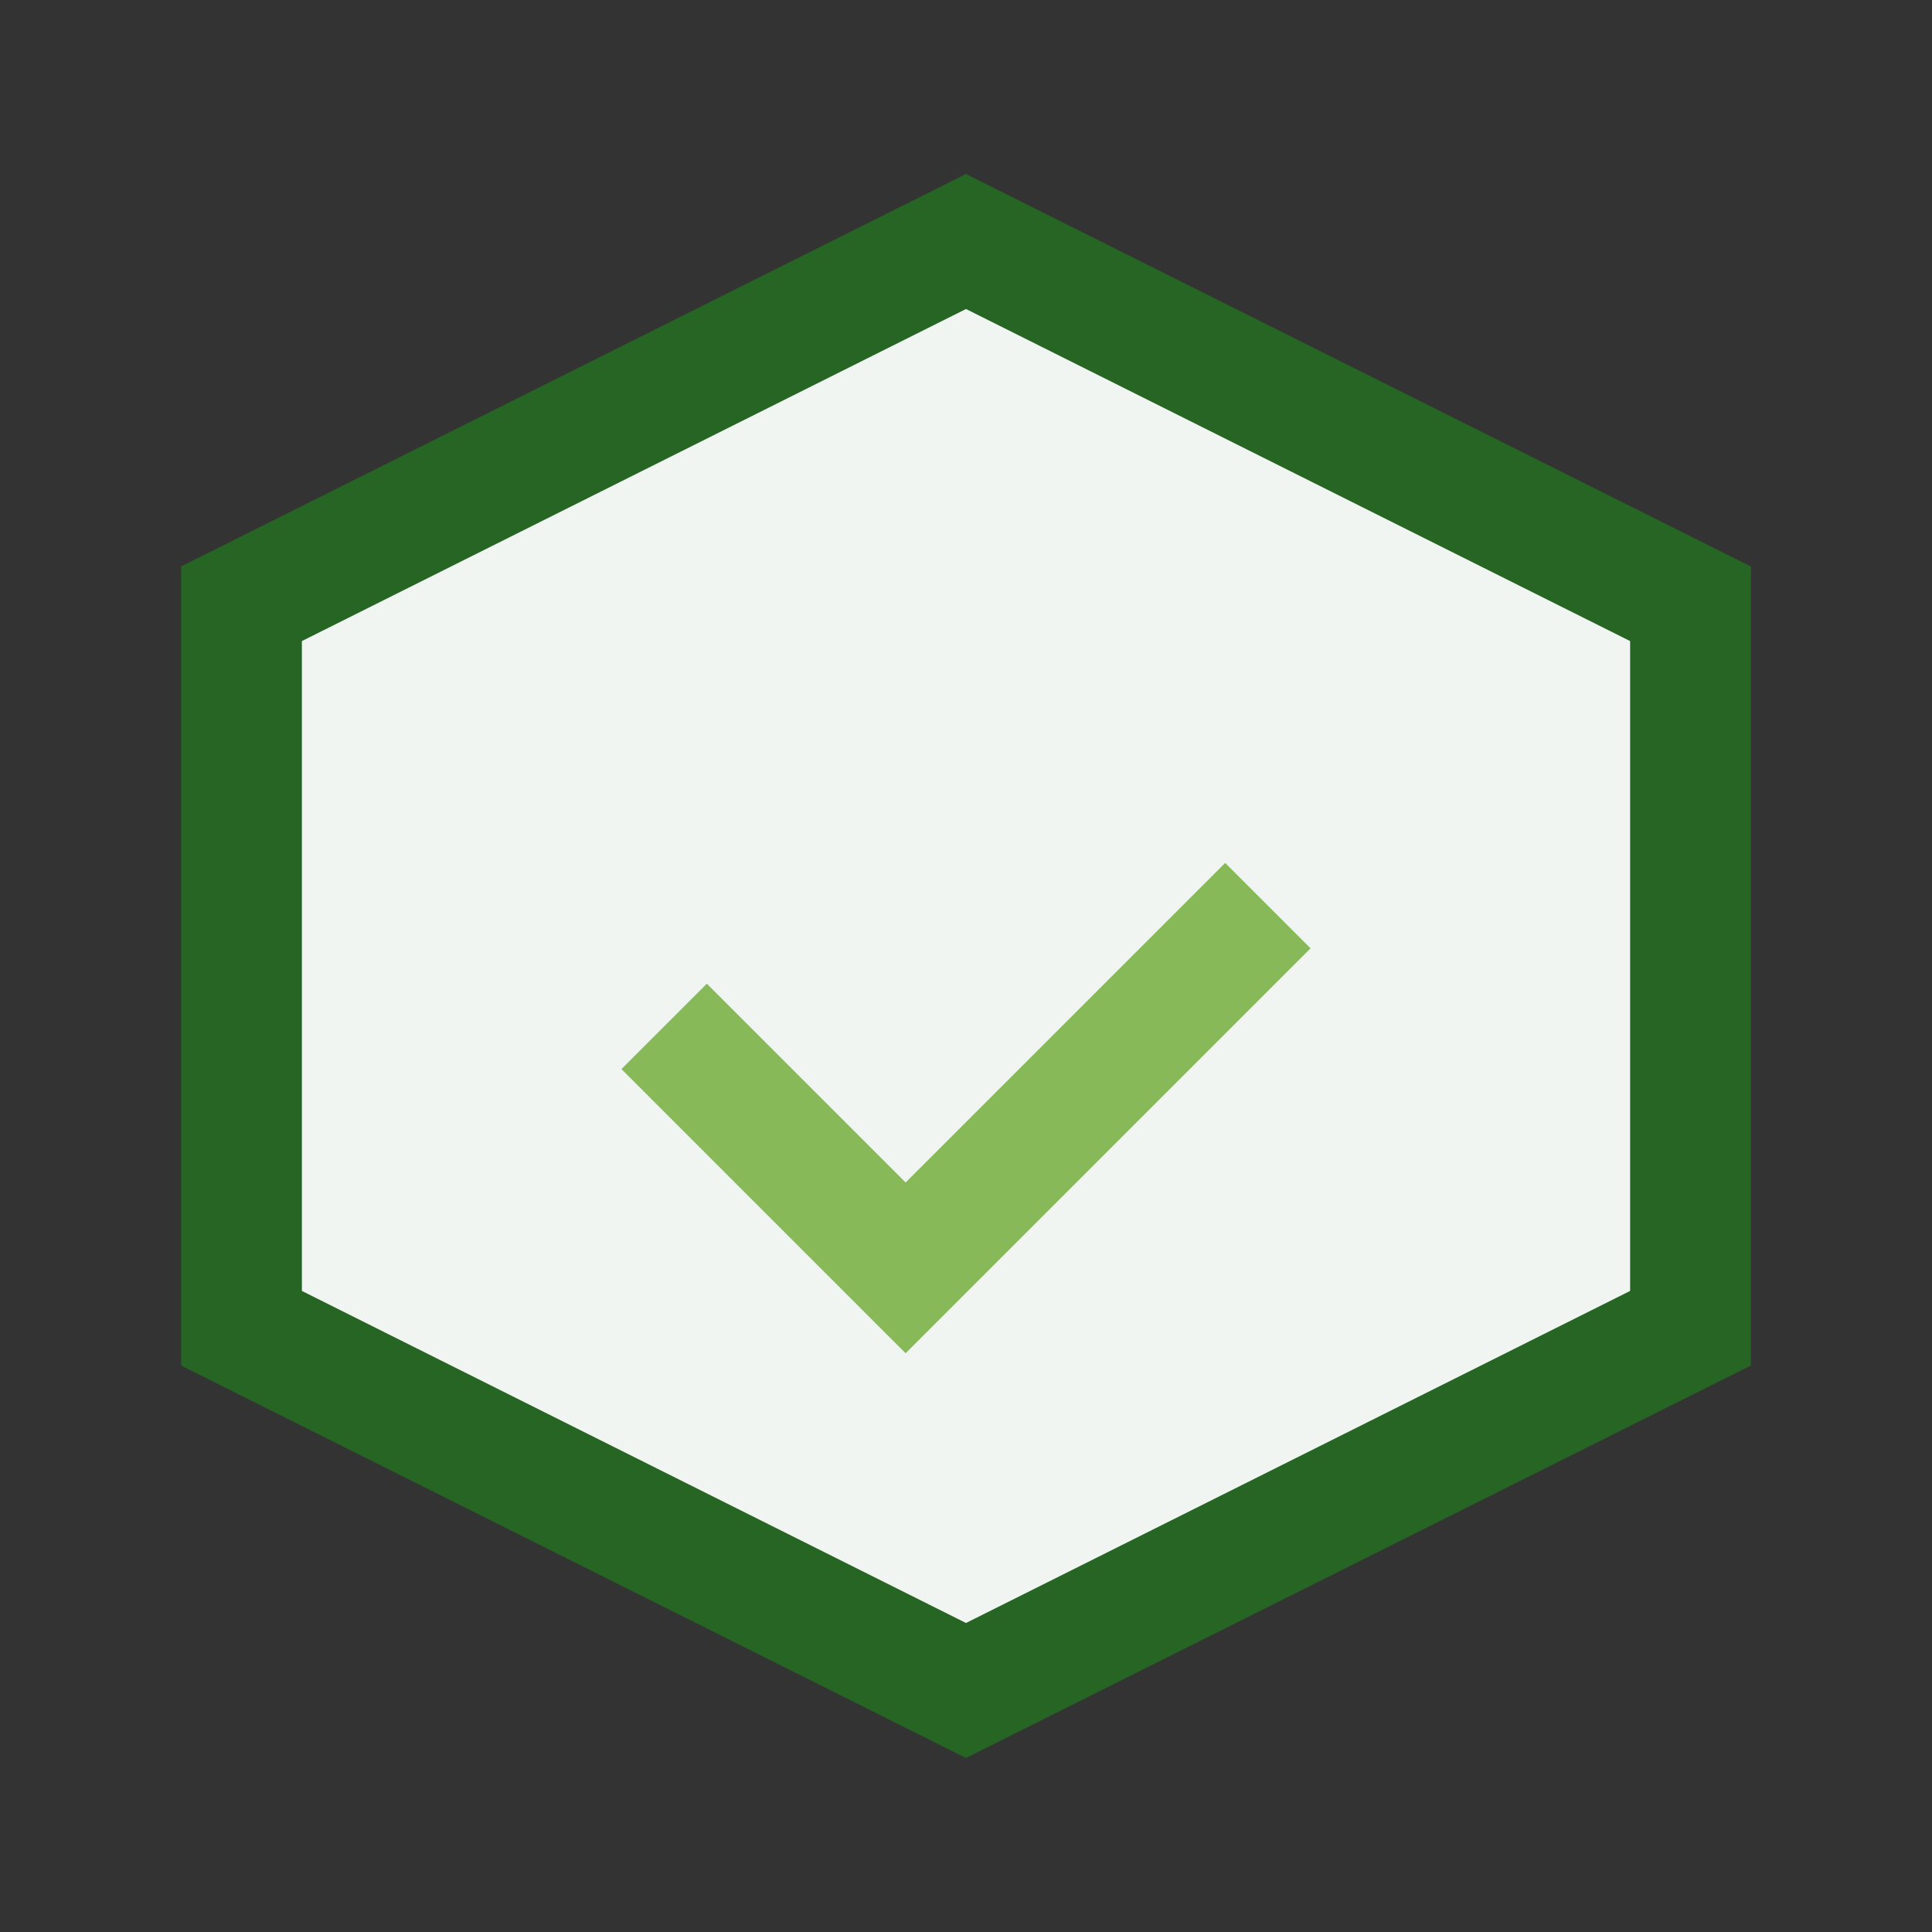
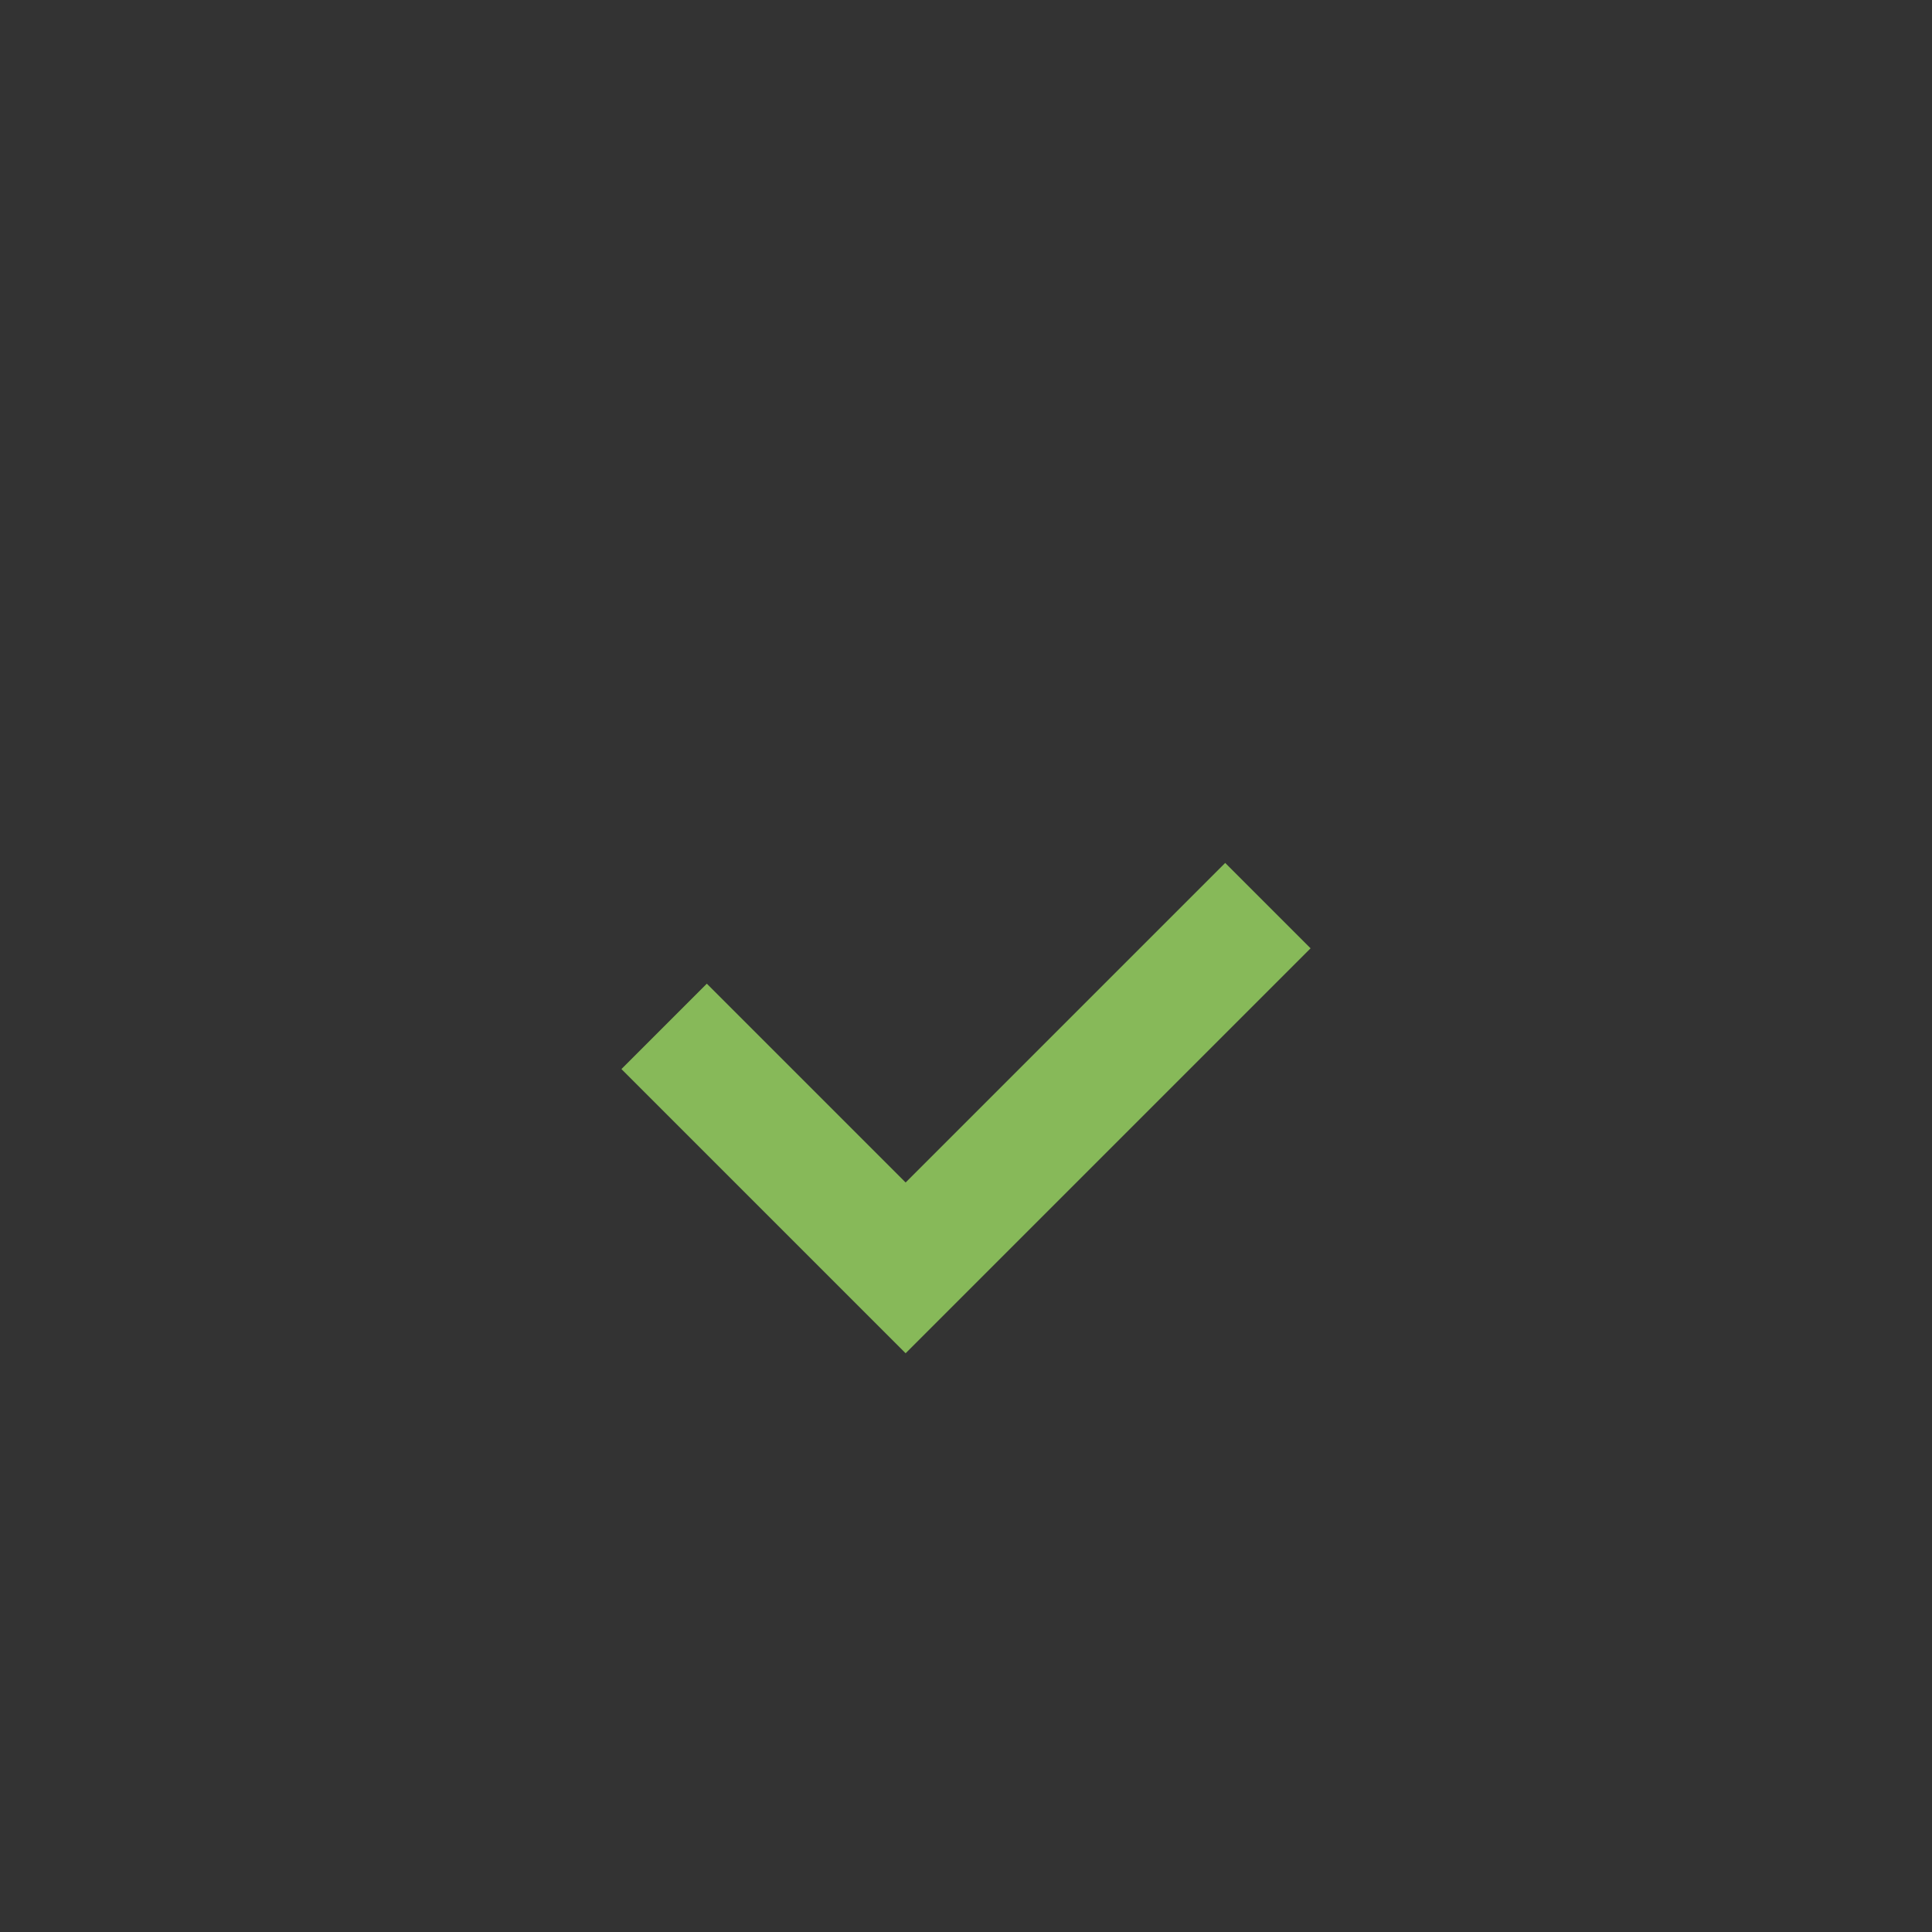
<svg xmlns="http://www.w3.org/2000/svg" width="32" height="32" viewBox="0 0 32 32">
  <rect x="0" y="0" width="32" height="32" fill="#333333" stroke="none" />
-   <polygon points="16,4 28,10 28,22 16,28 4,22 4,10" fill="#F0F5F2" stroke="#266523" stroke-width="2" />
  <path d="M11 17l4 4 6-6" stroke="#87B959" stroke-width="2" fill="none" />
</svg>